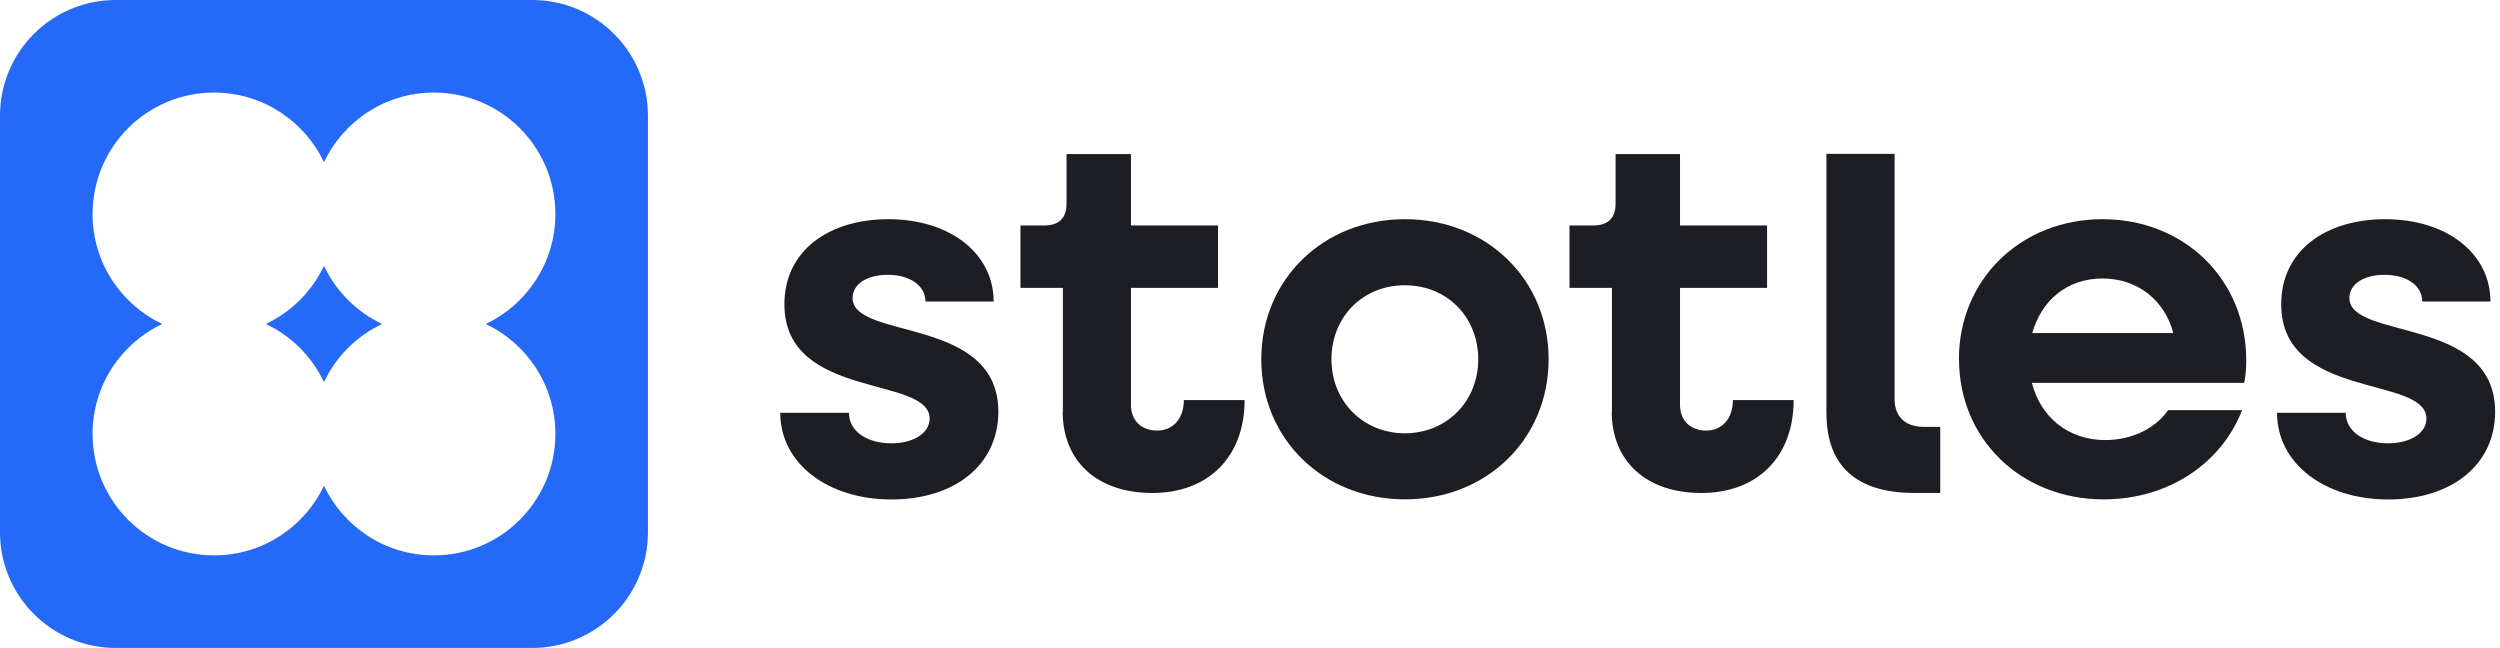
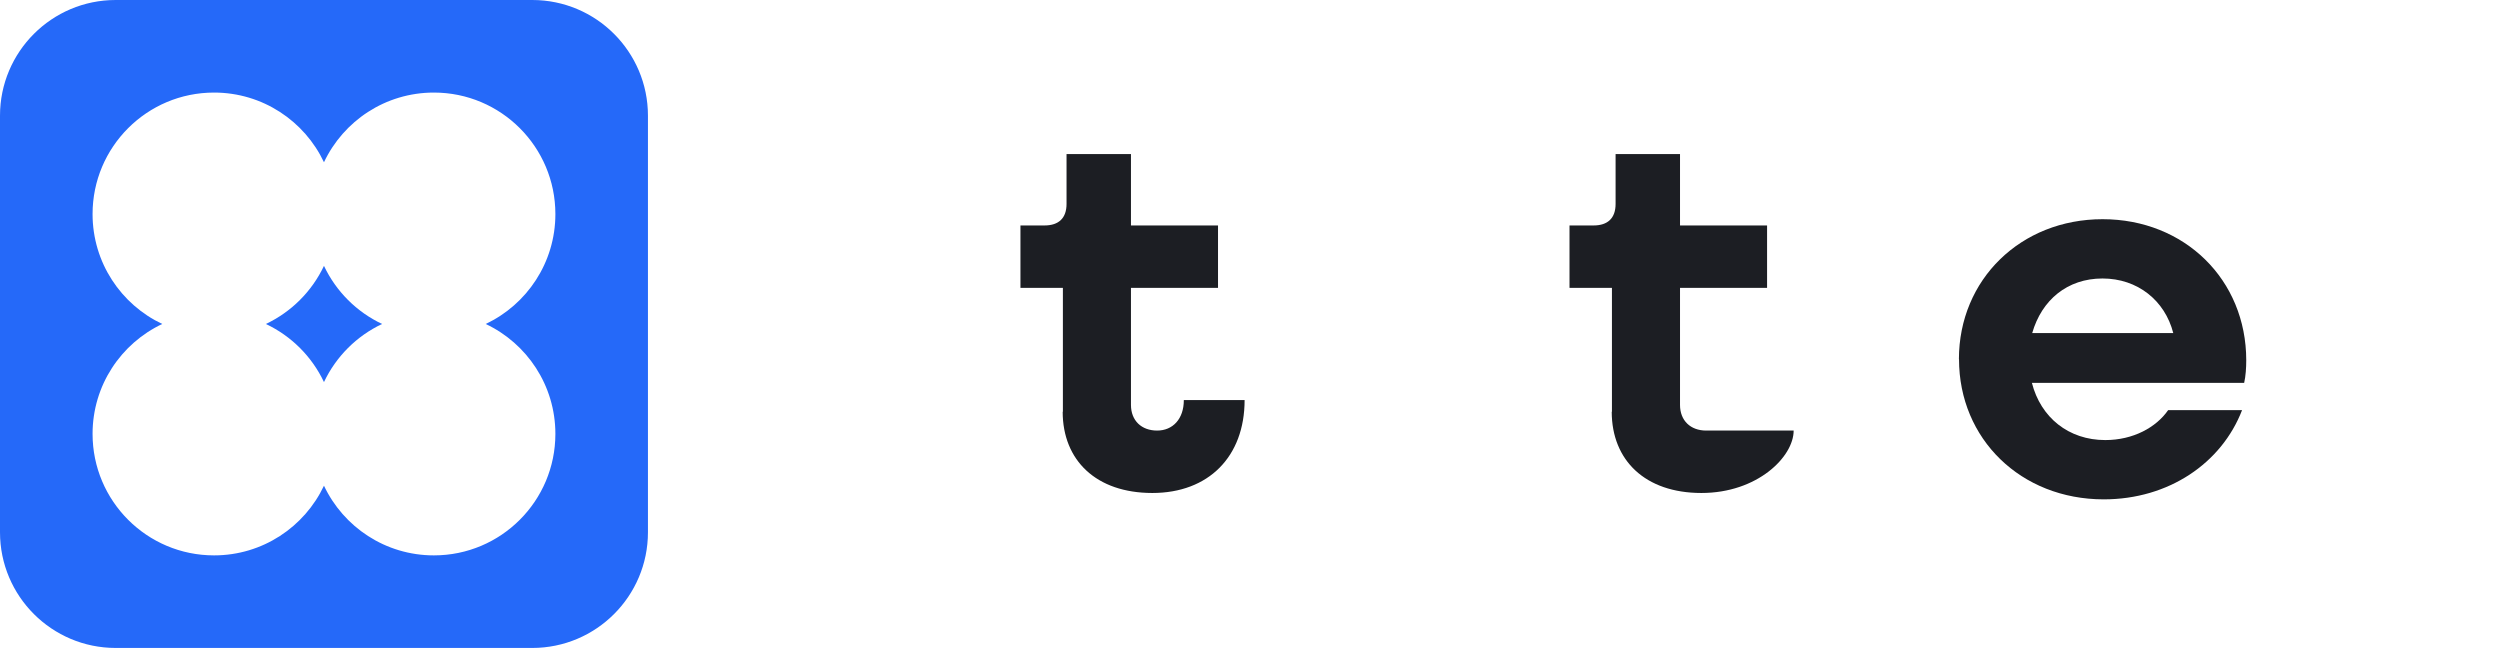
<svg xmlns="http://www.w3.org/2000/svg" width="463" height="120" viewBox="0 0 463 120" fill="none">
  <path d="M49.238 60C53.955 57.773 57.773 53.955 60 49.238C62.227 53.955 66.045 57.773 70.762 60C66.045 62.227 62.227 66.045 60 70.762C57.773 66.045 53.955 62.227 49.238 60Z" fill="#2569F9" />
  <path fill-rule="evenodd" clip-rule="evenodd" d="M21.429 0C9.594 0 0 9.594 0 21.429V98.571C0 110.406 9.594 120 21.429 120H98.571C110.406 120 120 110.406 120 98.571V21.429C120 9.594 110.406 0 98.571 0H21.429ZM39.643 17.143C48.637 17.143 56.399 22.42 60 30.047C63.601 22.42 71.363 17.143 80.357 17.143C92.784 17.143 102.857 27.216 102.857 39.643C102.857 48.637 97.58 56.399 89.953 60C97.58 63.601 102.857 71.363 102.857 80.357C102.857 92.784 92.784 102.857 80.357 102.857C71.363 102.857 63.601 97.58 60 89.953C56.399 97.58 48.637 102.857 39.643 102.857C27.216 102.857 17.143 92.784 17.143 80.357C17.143 71.363 22.42 63.601 30.047 60C22.42 56.399 17.143 48.637 17.143 39.643C17.143 27.216 27.216 17.143 39.643 17.143Z" fill="#2569F9" />
-   <path d="M144.5 76.455H157.224C157.224 79.857 160.526 82.1 165.083 82.1C169.253 82.1 172.169 80.147 172.169 77.537C172.169 69.476 145.272 74.135 145.272 56.35C145.272 46.336 153.613 40.595 164.503 40.595C176.05 40.595 184.024 47.013 184.024 55.847H171.396C171.396 52.928 168.577 50.898 164.407 50.898C160.526 50.898 157.9 52.638 157.9 55.171C157.9 63.039 184.893 58.476 184.893 76.261C184.893 85.985 176.938 92.5 165.083 92.5C153.227 92.5 144.5 85.773 144.5 76.455Z" fill="#1C1E23" />
  <path d="M196.847 76.261V53.315H188.988V41.755H193.448C196.074 41.755 197.523 40.401 197.523 37.772V28.532H209.455V41.755H225.577V53.315H209.455V74.986C209.455 77.905 211.405 79.741 214.301 79.741C217.198 79.741 219.244 77.595 219.244 74.096H230.501C230.501 84.593 223.801 91.301 213.413 91.301C203.025 91.301 196.808 85.27 196.808 76.242L196.847 76.261Z" fill="#1C1E23" />
-   <path d="M233.59 66.538C233.59 51.768 245.04 40.595 260.197 40.595C275.354 40.595 286.804 51.768 286.804 66.538C286.804 81.307 275.354 92.481 260.197 92.481C245.04 92.481 233.59 81.307 233.59 66.538ZM273.771 66.538C273.771 58.766 268.036 52.832 260.178 52.832C252.319 52.832 246.585 58.766 246.585 66.538C246.585 74.309 252.416 80.244 260.178 80.244C267.94 80.244 273.771 74.309 273.771 66.538Z" fill="#1C1E23" />
-   <path d="M298.531 76.261V53.315H290.673V41.755H295.133C297.759 41.755 299.207 40.401 299.207 37.772V28.532H311.139V41.755H327.262V53.315H311.139V74.986C311.139 77.905 313.09 79.741 315.986 79.741C318.882 79.741 320.929 77.595 320.929 74.096H332.185C332.185 84.593 325.485 91.301 315.098 91.301C304.71 91.301 298.492 85.27 298.492 76.242L298.531 76.261Z" fill="#1C1E23" />
-   <path d="M338.251 76.64V28.5H350.878V73.915C350.878 77.124 352.809 79.057 356.323 79.057H359.335V91.294H354.489C343.811 91.294 338.27 86.248 338.27 76.621L338.251 76.64Z" fill="#1C1E23" />
+   <path d="M298.531 76.261V53.315H290.673V41.755H295.133C297.759 41.755 299.207 40.401 299.207 37.772V28.532H311.139V41.755H327.262V53.315H311.139V74.986C311.139 77.905 313.09 79.741 315.986 79.741H332.185C332.185 84.593 325.485 91.301 315.098 91.301C304.71 91.301 298.492 85.27 298.492 76.242L298.531 76.261Z" fill="#1C1E23" />
  <path d="M362.791 66.538C362.791 51.768 374.241 40.595 389.398 40.595C404.555 40.595 416.005 51.768 416.005 66.731C416.005 68.084 415.908 69.65 415.619 70.907H376.307C377.948 77.325 383.104 81.5 389.9 81.5C395.056 81.5 399.323 79.161 401.543 75.952H415.233C411.448 85.773 401.64 92.481 389.611 92.481C374.28 92.481 362.811 81.307 362.811 66.538H362.791ZM402.489 61.685C400.945 55.654 395.886 51.575 389.379 51.575C382.872 51.575 378.122 55.557 376.365 61.685H402.489Z" fill="#1C1E23" />
-   <path d="M421.707 76.455H434.431C434.431 79.857 437.733 82.1 442.29 82.1C446.46 82.1 449.376 80.147 449.376 77.537C449.376 69.476 422.479 74.135 422.479 56.35C422.479 46.336 430.821 40.595 441.71 40.595C453.257 40.595 461.231 47.013 461.231 55.847H448.604C448.604 52.928 445.785 50.898 441.614 50.898C437.733 50.898 435.107 52.638 435.107 55.171C435.107 63.039 462.1 58.476 462.1 76.261C462.1 85.985 454.145 92.5 442.29 92.5C430.434 92.5 421.707 85.792 421.707 76.455Z" fill="#1C1E23" />
</svg>